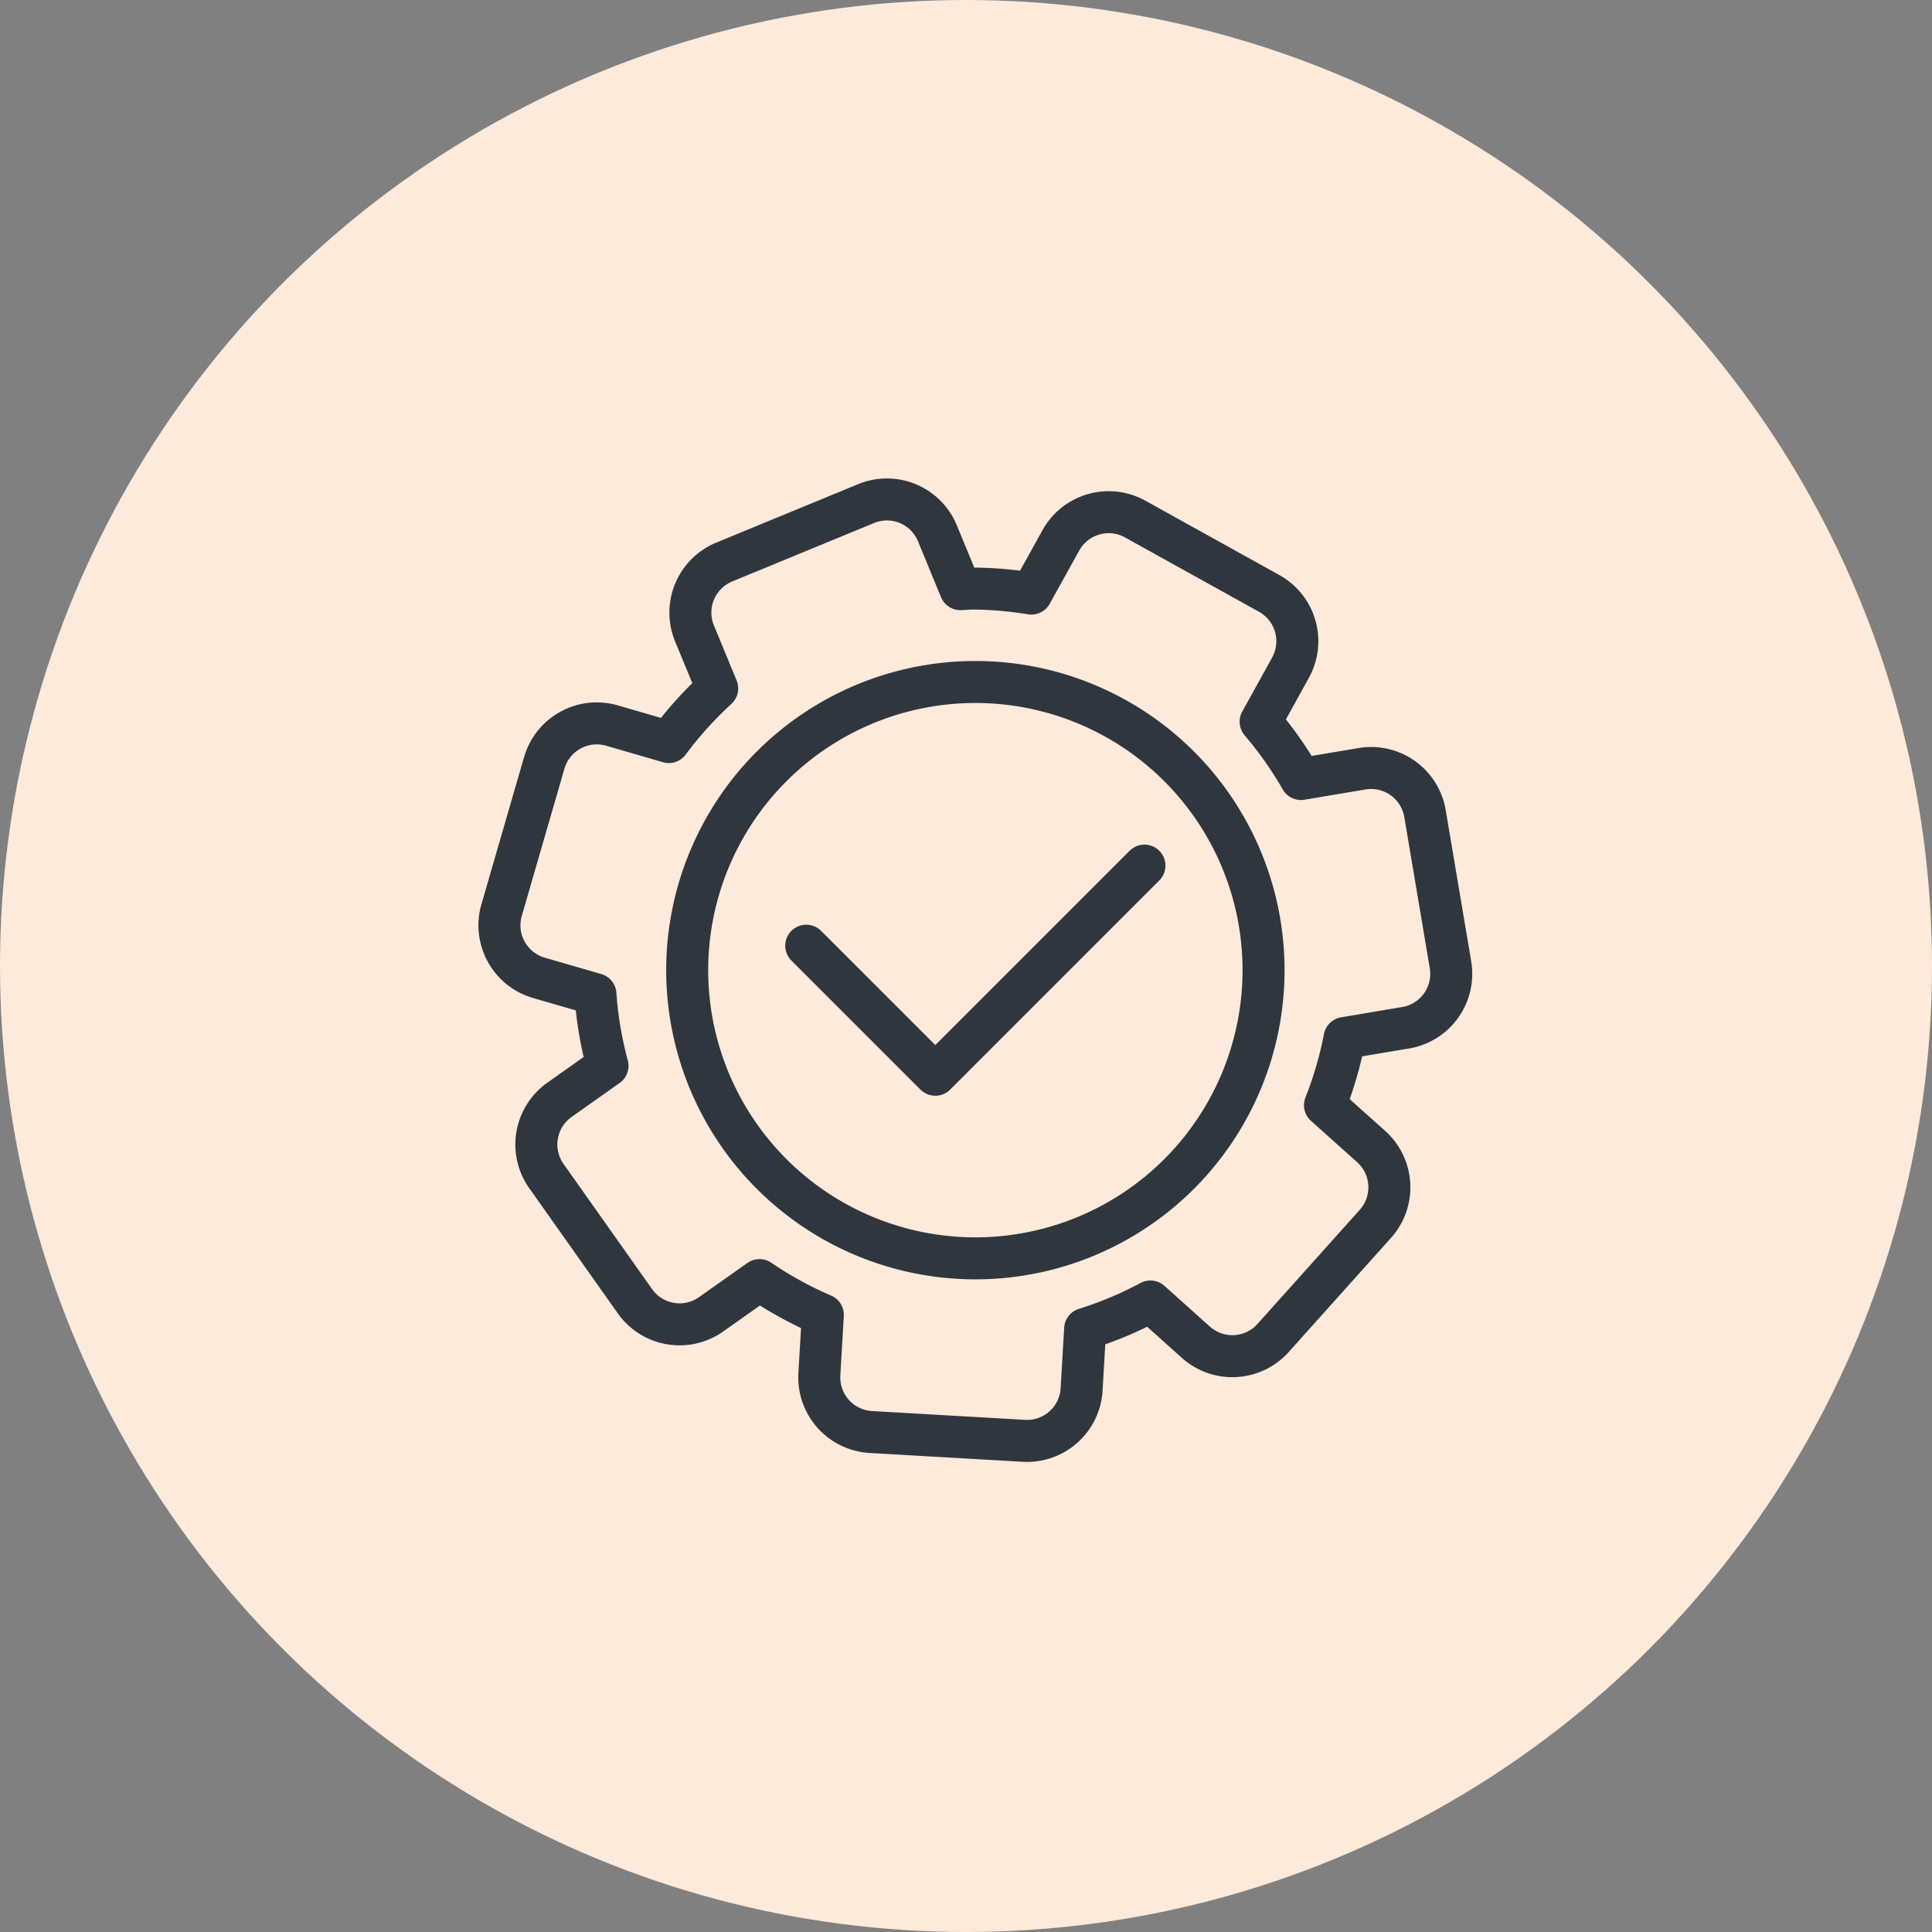
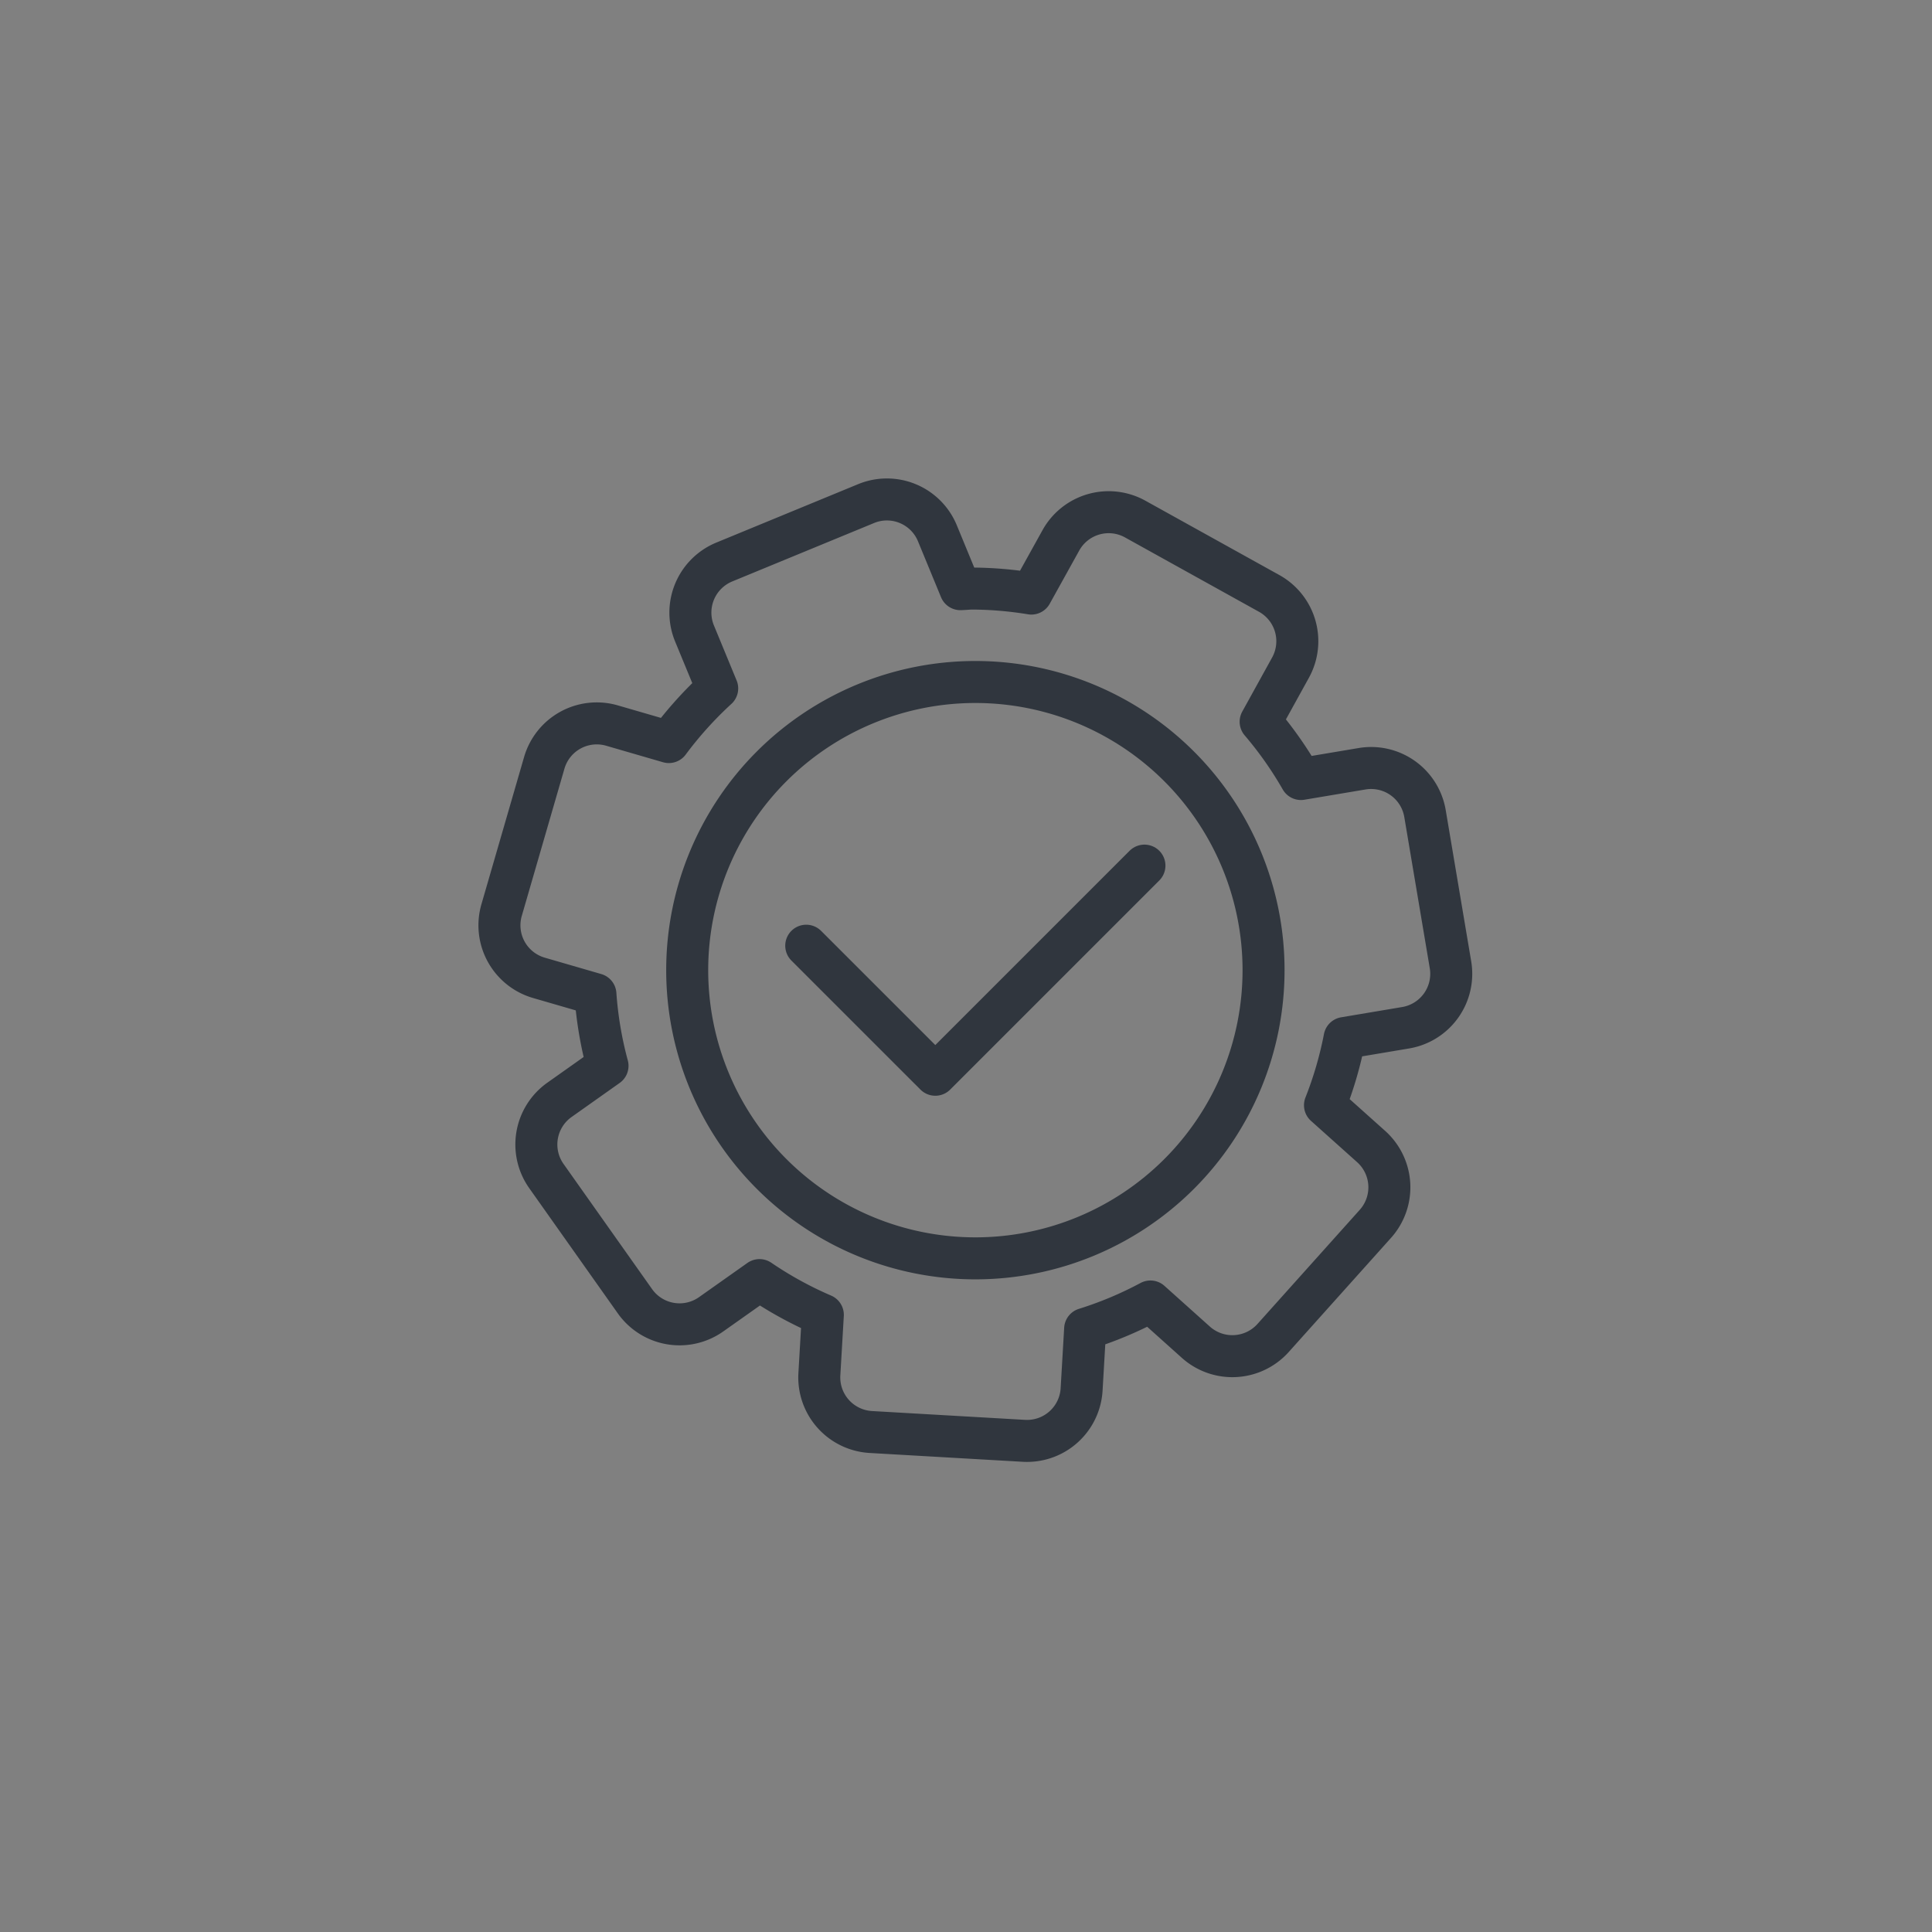
<svg xmlns="http://www.w3.org/2000/svg" width="69" height="69" viewBox="0 0 69 69">
  <rect x="0" y="0" width="69" height="69" fill="#808080" stroke="none" />
  <defs>
    <clipPath id="clip-path">
      <rect id="Rectangle_117" data-name="Rectangle 117" width="35.668" height="35.299" fill="none" />
    </clipPath>
  </defs>
  <g id="solution_adapte" transform="translate(-92 -1592)">
-     <circle id="Ellipse_6" data-name="Ellipse 6" cx="34.5" cy="34.5" r="34.5" transform="translate(92 1592)" fill="#fdeadb" />
    <g id="Icon-solution-prevoyance-individuelle" transform="translate(109 1609)">
      <g id="Groupe_278" data-name="Groupe 278" transform="translate(0 0)" clip-path="url(#clip-path)">
        <path id="Tracé_591" data-name="Tracé 591" d="M6.756,16.882A10.292,10.292,0,1,1,17.048,27.174,10.292,10.292,0,0,1,6.756,16.882Z" transform="translate(0.787 0.767)" fill="none" stroke="#30363e" stroke-linecap="round" stroke-linejoin="round" stroke-width="1.5" />
        <path id="Tracé_592" data-name="Tracé 592" d="M34.716,17.369l-.91-5.4a1.951,1.951,0,0,0-2.25-1.6l-2.18.366a13.445,13.445,0,0,0-1.44-2.046L29,6.762a1.952,1.952,0,0,0-.76-2.656L23.456,1.451a1.952,1.952,0,0,0-2.655.761l-1.054,1.9a13.488,13.488,0,0,0-2.094-.179c-.147,0-.291.018-.439.022l-.824-2A1.95,1.95,0,0,0,13.841.9L8.778,2.986a1.954,1.954,0,0,0-1.061,2.55L8.527,7.5A13.659,13.659,0,0,0,6.8,9.415L4.77,8.826a1.952,1.952,0,0,0-2.419,1.332L.827,15.417a1.953,1.953,0,0,0,1.334,2.419l2.017.585a13.4,13.4,0,0,0,.432,2.557L2.894,22.193a1.953,1.953,0,0,0-.467,2.722l3.162,4.47a1.952,1.952,0,0,0,2.722.467l1.727-1.221A13.449,13.449,0,0,0,12.3,29.873l-.124,2.121a1.953,1.953,0,0,0,1.838,2.062l5.466.315a1.952,1.952,0,0,0,2.062-1.838l.126-2.159A13.368,13.368,0,0,0,24,29.395l1.622,1.454a1.954,1.954,0,0,0,2.759-.151l3.654-4.077a1.955,1.955,0,0,0-.151-2.759l-1.65-1.477a13.522,13.522,0,0,0,.7-2.4l2.183-.367A1.953,1.953,0,0,0,34.716,17.369Z" transform="translate(0.087 0.087)" fill="none" stroke="#30363e" stroke-linecap="round" stroke-linejoin="round" stroke-width="1.5" />
        <path id="Tracé_593" data-name="Tracé 593" d="M22.643,12.464l-7.469,7.469-4.61-4.609" transform="translate(1.23 1.451)" fill="none" stroke="#30363e" stroke-linecap="round" stroke-linejoin="round" stroke-width="1.5" />
      </g>
    </g>
  </g>
</svg>